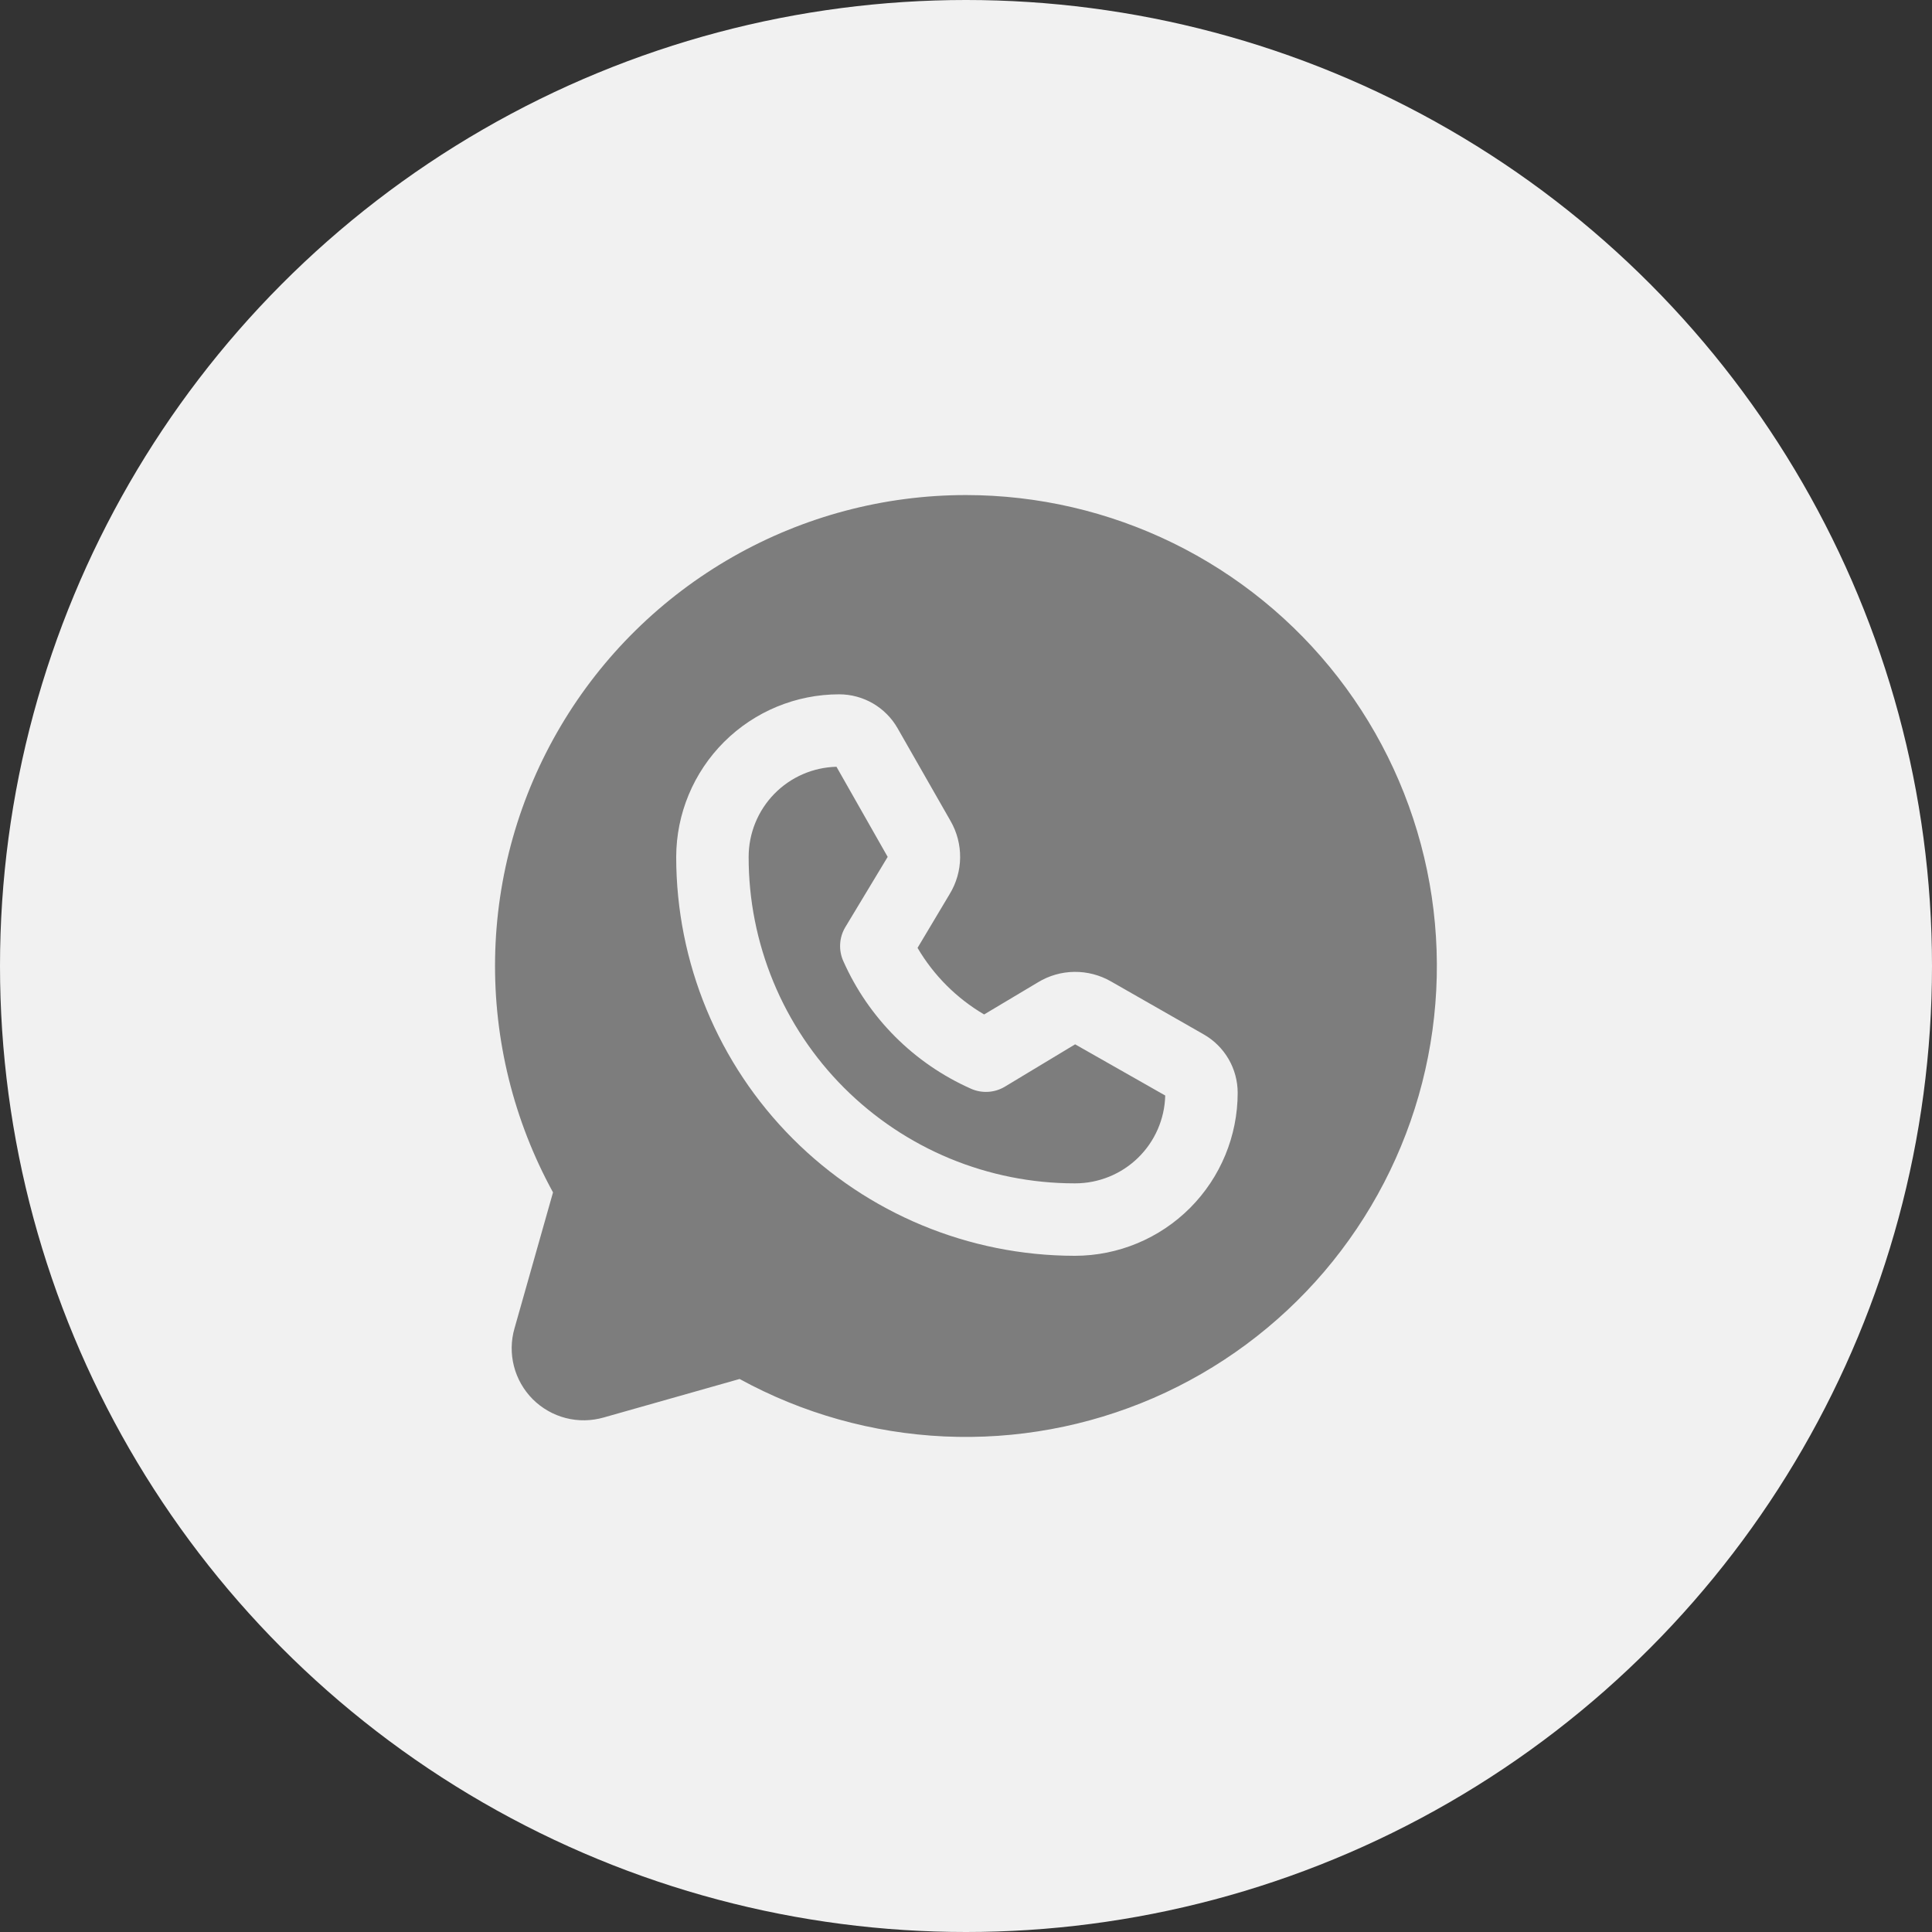
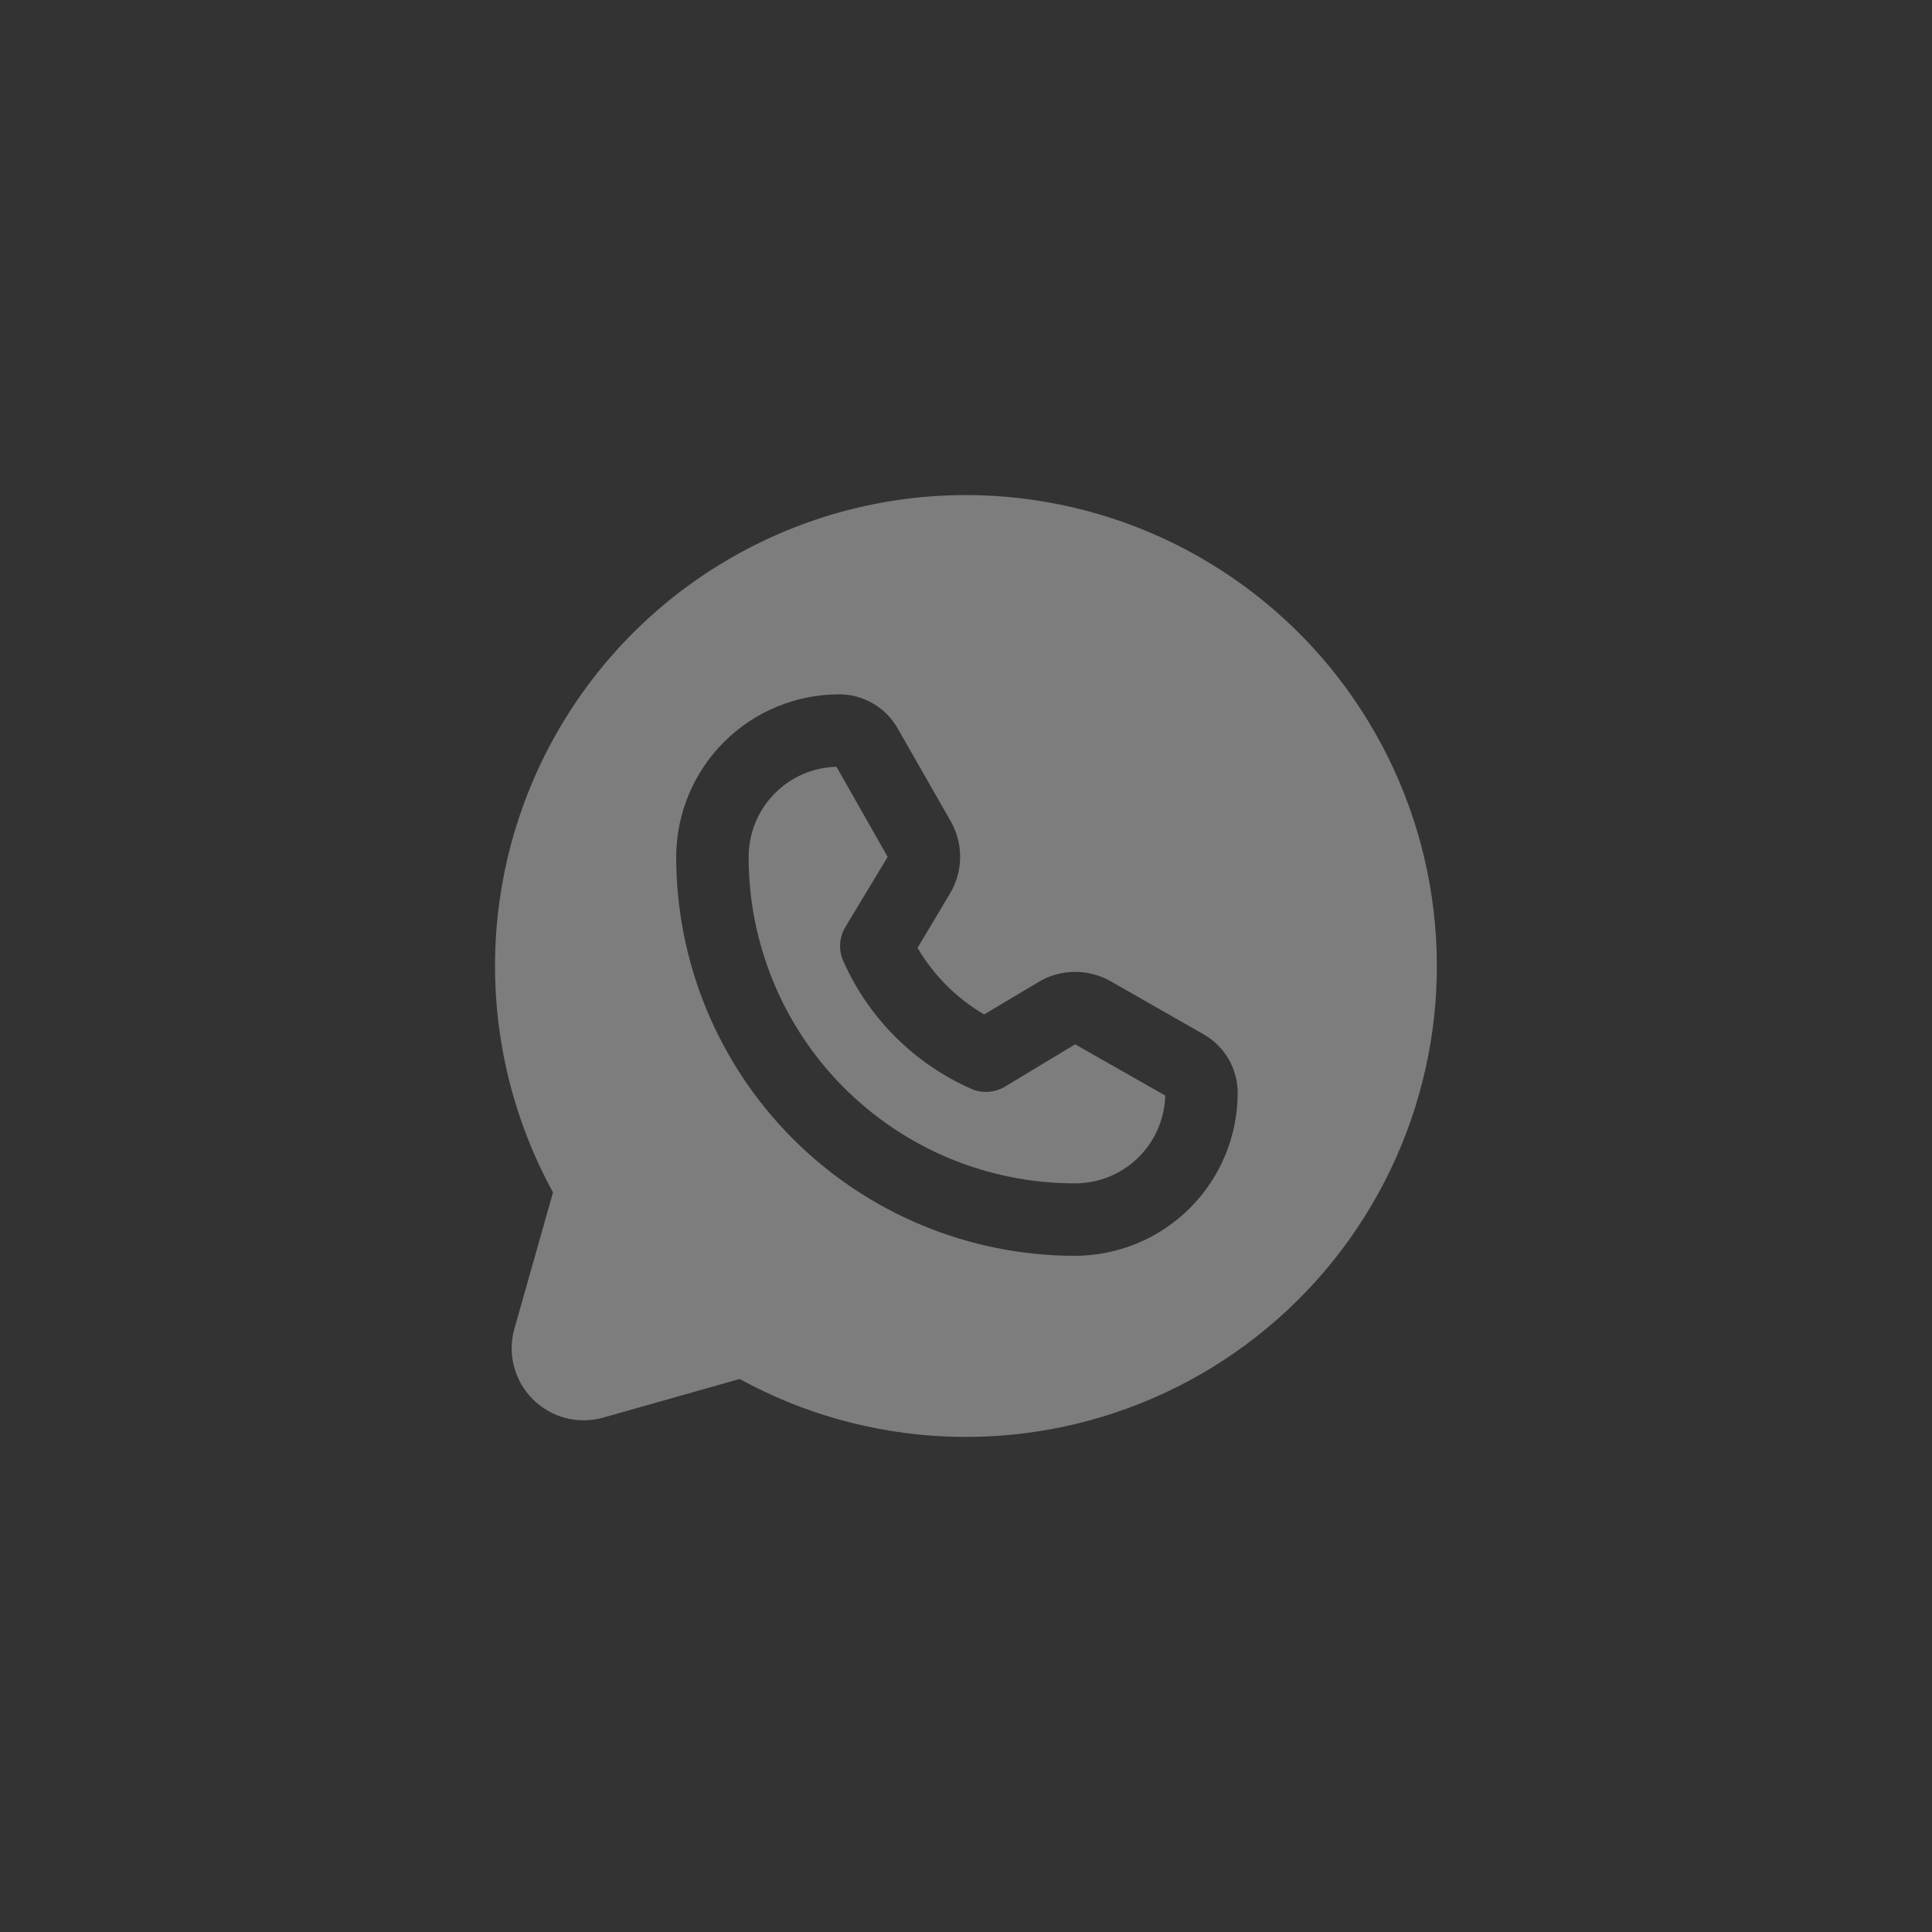
<svg xmlns="http://www.w3.org/2000/svg" width="50" height="50" viewBox="0 0 50 50" fill="none">
  <rect x="0" y="0" width="50" height="50" fill="#333333" stroke="none" />
-   <circle cx="25" cy="25" r="25" fill="#F1F1F1" />
  <path d="M25 12.812C22.883 12.812 20.803 13.363 18.964 14.412C17.125 15.46 15.591 16.968 14.512 18.79C13.434 20.611 12.848 22.682 12.813 24.798C12.778 26.914 13.295 29.003 14.312 30.859L13.316 34.375C13.223 34.695 13.218 35.035 13.301 35.358C13.384 35.681 13.553 35.976 13.788 36.212C14.024 36.447 14.319 36.616 14.642 36.699C14.965 36.782 15.305 36.776 15.625 36.684L19.141 35.688C20.77 36.581 22.582 37.089 24.438 37.175C26.294 37.26 28.144 36.92 29.849 36.181C31.553 35.441 33.066 34.322 34.272 32.908C35.477 31.494 36.344 29.824 36.805 28.024C37.266 26.224 37.309 24.343 36.932 22.524C36.554 20.705 35.766 18.996 34.627 17.528C33.488 16.06 32.028 14.872 30.36 14.055C28.691 13.238 26.858 12.813 25 12.812V12.812ZM27.824 32.5H27.812C25.076 32.497 22.453 31.408 20.52 29.472C18.586 27.536 17.5 24.912 17.5 22.176C17.503 21.059 17.949 19.989 18.74 19.2C19.531 18.412 20.602 17.969 21.719 17.969C22.026 17.969 22.327 18.051 22.593 18.205C22.858 18.36 23.078 18.581 23.23 18.848L24.602 21.25C24.767 21.538 24.852 21.865 24.848 22.197C24.844 22.529 24.751 22.853 24.578 23.137L23.746 24.531C24.164 25.243 24.757 25.836 25.469 26.254L26.863 25.422C27.147 25.249 27.471 25.156 27.803 25.152C28.135 25.148 28.462 25.233 28.75 25.398L31.152 26.77C31.419 26.922 31.64 27.142 31.795 27.407C31.949 27.673 32.031 27.974 32.031 28.281C32.031 29.398 31.588 30.469 30.8 31.26C30.011 32.051 28.941 32.497 27.824 32.5V32.5Z" fill="#7D7D7D" />
  <path d="M25.996 28.129C25.866 28.205 25.719 28.249 25.568 28.257C25.417 28.265 25.267 28.238 25.129 28.176C23.655 27.523 22.477 26.345 21.824 24.871C21.762 24.733 21.735 24.583 21.743 24.432C21.751 24.281 21.795 24.134 21.871 24.004L22.973 22.176L21.648 19.844C21.04 19.859 20.462 20.111 20.037 20.547C19.613 20.983 19.375 21.567 19.375 22.176C19.373 23.285 19.591 24.383 20.014 25.408C20.437 26.433 21.058 27.365 21.842 28.15C22.626 28.934 23.556 29.557 24.581 29.982C25.605 30.406 26.703 30.625 27.812 30.625H27.824C28.433 30.625 29.017 30.388 29.453 29.963C29.889 29.538 30.141 28.96 30.156 28.352L27.824 27.027L25.996 28.129Z" fill="#7D7D7D" />
</svg>